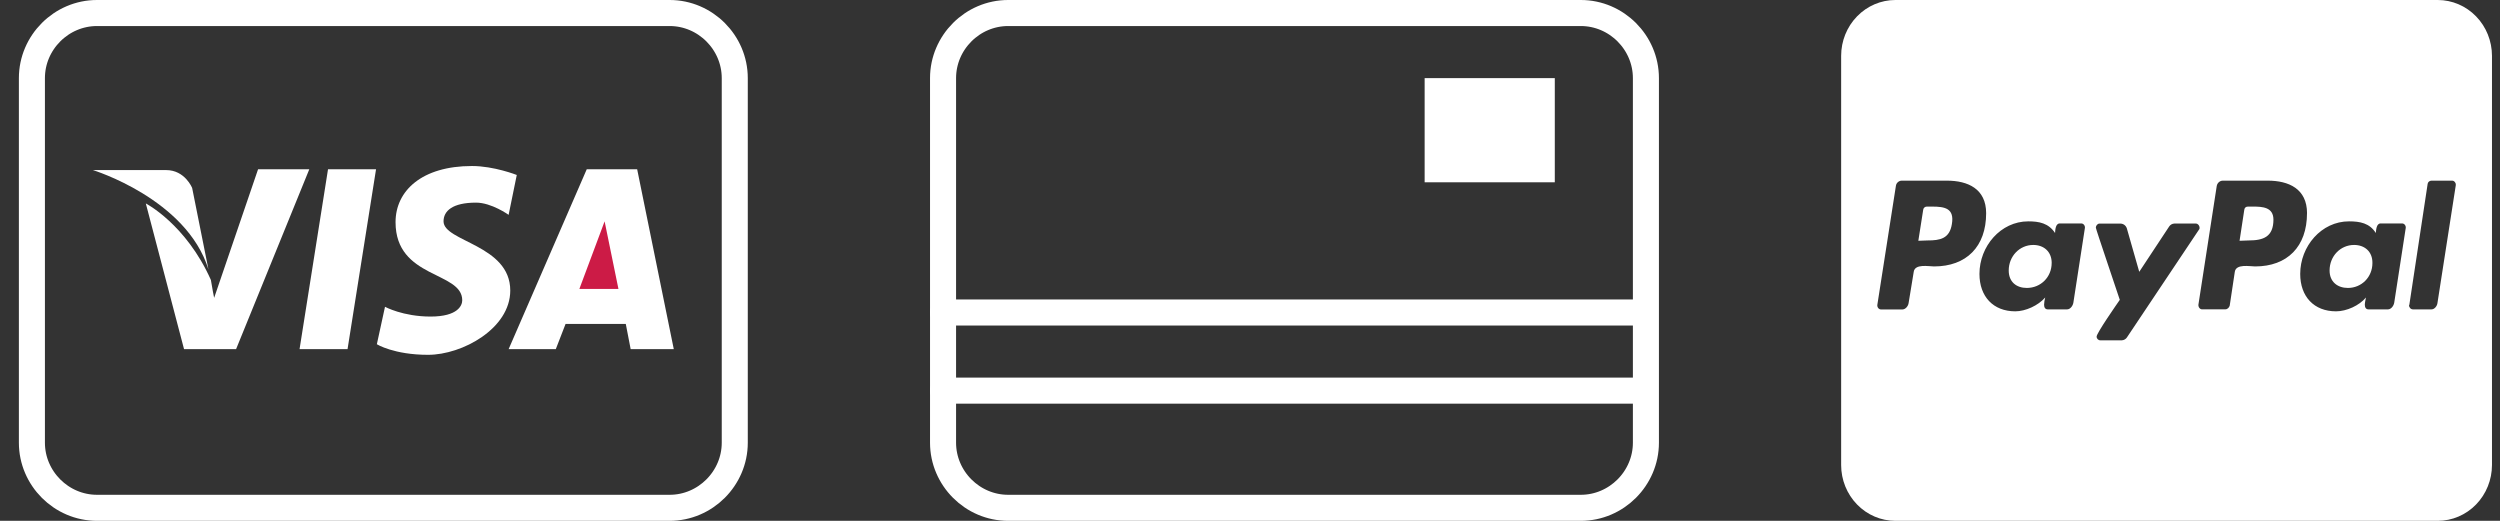
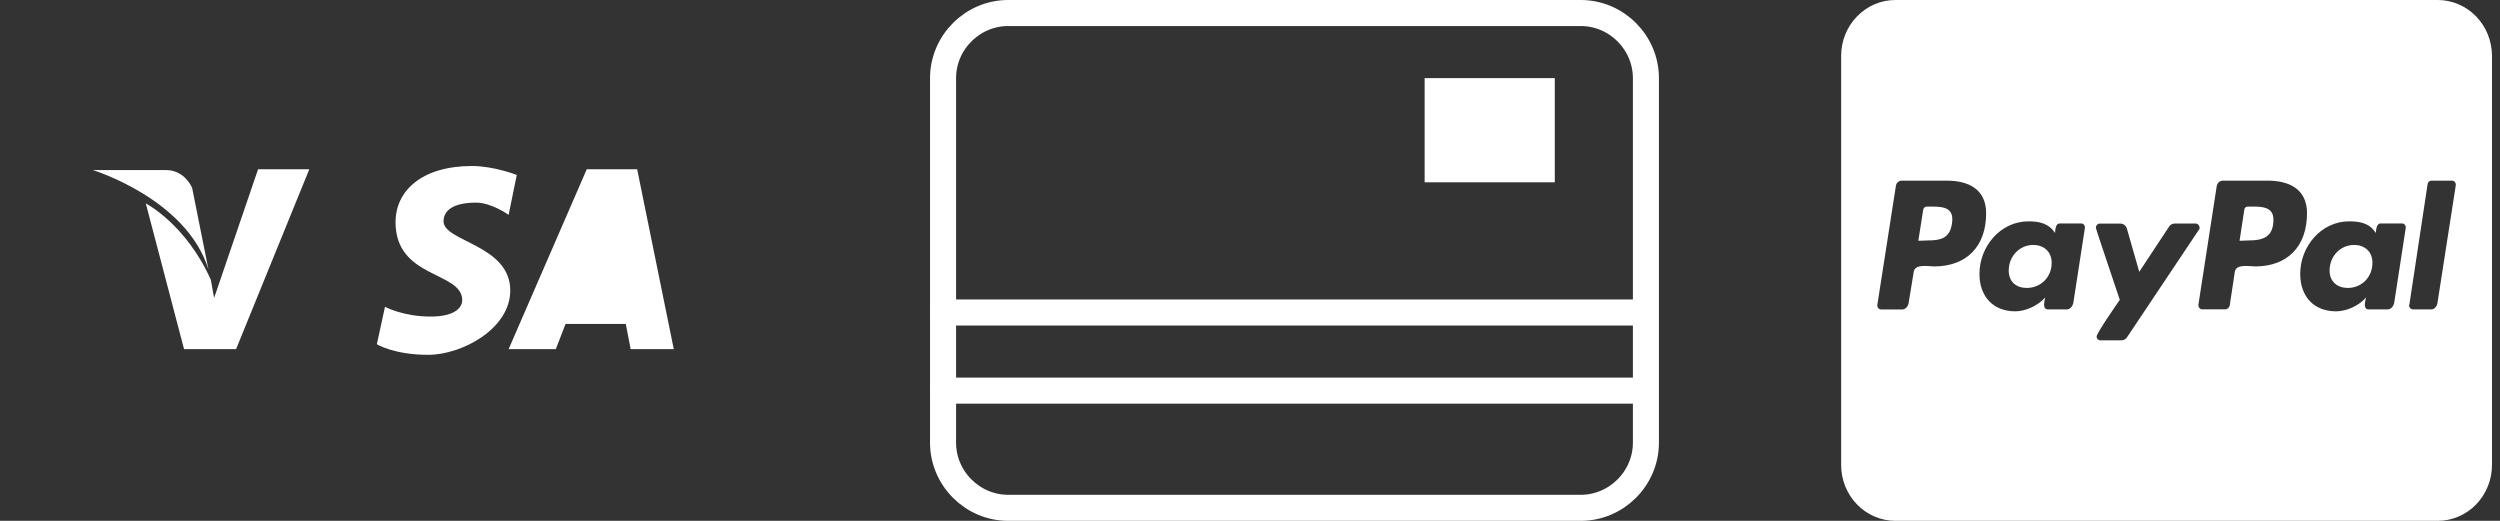
<svg xmlns="http://www.w3.org/2000/svg" width="96" height="20" viewBox="0 0 96 20" fill="none">
  <rect x="0" y="0" width="96" height="20" fill="#333333" stroke="none" />
-   <path d="M1.225 3C1.225 1.631 2.355 0.5 3.724 0.5H25.716C27.084 0.5 28.215 1.631 28.215 3V17C28.215 18.369 27.084 19.5 25.716 19.5H3.724C2.355 19.5 1.225 18.369 1.225 17V3Z" stroke="white" />
  <path d="M15.189 8.531C15.189 7.325 16.2 6.375 18.125 6.375C18.973 6.375 19.844 6.719 19.844 6.719L19.531 8.25C19.531 8.25 18.875 7.781 18.281 7.781C17.372 7.781 17.032 8.102 17.032 8.5C17.032 9.281 19.594 9.398 19.594 11.156C19.594 12.617 17.75 13.625 16.439 13.625C15.126 13.625 14.471 13.219 14.471 13.219L14.784 11.781C14.784 11.781 15.473 12.156 16.533 12.156C17.59 12.156 17.75 11.723 17.75 11.531C17.75 10.411 15.189 10.711 15.189 8.531Z" fill="white" />
  <path d="M8.223 11.438L9.91 6.5H11.877L9.066 13.406H7.067L5.599 7.812C5.599 7.812 7.145 8.61 8.098 10.75C8.137 11.012 8.223 11.438 8.223 11.438Z" fill="white" />
-   <path d="M11.503 13.406L12.596 6.5H14.44L13.346 13.406H11.503Z" fill="white" />
  <path d="M19.532 13.406L22.531 6.5H24.467L25.873 13.406H24.217L24.03 12.438H21.718L21.343 13.406H19.532Z" fill="white" />
  <path d="M8.004 10.344C7.164 7.633 3.567 6.531 3.567 6.531H6.379C7.106 6.531 7.379 7.219 7.379 7.219L8.004 10.344Z" fill="white" />
-   <path d="M23.748 11.094L23.217 8.5L22.248 11.094H23.748Z" fill="#CC1B46" />
  <path d="M36.213 3C36.213 1.631 37.344 0.5 38.712 0.5H60.704C62.072 0.5 63.203 1.631 63.203 3V17C63.203 18.369 62.072 19.5 60.704 19.5H38.712C37.344 19.5 36.213 18.369 36.213 17V3Z" stroke="white" />
  <path d="M78.784 10.098C78.784 10.643 78.363 11.057 77.829 11.057C77.43 11.057 77.135 10.825 77.135 10.388C77.135 9.843 77.548 9.406 78.077 9.406C78.481 9.406 78.785 9.661 78.785 10.098H78.784ZM74.193 7.933H73.99C73.925 7.933 73.859 7.978 73.851 8.054L73.664 9.246L74.02 9.233C74.497 9.233 74.866 9.166 74.953 8.599C75.052 8 74.684 7.933 74.193 7.933ZM86.515 7.933H86.32C86.242 7.933 86.19 7.978 86.181 8.054L85.999 9.246L86.346 9.233C86.91 9.233 87.3 9.098 87.3 8.429C87.296 7.956 86.884 7.933 86.514 7.933H86.515ZM95.692 2.143V17.857C95.691 18.425 95.472 18.97 95.081 19.372C94.691 19.774 94.161 20 93.609 20H72.783C72.231 20 71.701 19.774 71.311 19.372C70.92 18.97 70.7 18.425 70.7 17.857V2.143C70.7 1.575 70.92 1.03 71.311 0.628C71.701 0.226 72.231 0 72.783 0H93.609C94.161 0 94.691 0.226 95.081 0.628C95.472 1.03 95.691 1.575 95.692 2.143ZM76.268 8.187C76.268 7.25 75.565 6.937 74.762 6.937H73.027C72.971 6.937 72.917 6.959 72.875 6.998C72.833 7.036 72.807 7.089 72.801 7.147L72.09 11.704C72.076 11.793 72.142 11.883 72.228 11.883H73.053C73.17 11.883 73.279 11.753 73.292 11.628L73.487 10.44C73.531 10.119 74.06 10.231 74.268 10.231C75.509 10.231 76.268 9.472 76.268 8.186L76.268 8.187ZM79.921 8.58H79.096C78.931 8.58 78.923 8.826 78.914 8.947C78.663 8.567 78.298 8.5 77.886 8.5C76.823 8.5 76.011 9.459 76.011 10.518C76.011 11.388 76.541 11.955 77.387 11.955C77.777 11.955 78.263 11.736 78.536 11.424C78.511 11.514 78.496 11.607 78.493 11.701C78.493 11.804 78.536 11.88 78.632 11.88H79.378C79.495 11.88 79.595 11.75 79.617 11.625L80.06 8.755C80.073 8.669 80.008 8.58 79.921 8.58ZM81.678 12.951L84.442 8.816C84.464 8.794 84.464 8.771 84.464 8.741C84.464 8.665 84.399 8.585 84.325 8.585H83.491C83.453 8.587 83.415 8.597 83.381 8.617C83.347 8.636 83.318 8.664 83.296 8.697L82.147 10.438L81.669 8.764C81.651 8.713 81.619 8.669 81.577 8.637C81.534 8.605 81.483 8.588 81.43 8.586H80.619C80.545 8.586 80.48 8.666 80.48 8.742C80.48 8.796 81.326 11.278 81.4 11.514C81.283 11.683 80.51 12.791 80.51 12.925C80.51 13.005 80.575 13.068 80.65 13.068H81.483C81.522 13.065 81.56 13.053 81.594 13.033C81.627 13.013 81.656 12.986 81.678 12.952V12.951ZM88.59 8.187C88.59 7.25 87.887 6.937 87.084 6.937H85.361C85.303 6.936 85.247 6.957 85.204 6.996C85.16 7.034 85.131 7.088 85.122 7.147L84.419 11.7C84.411 11.79 84.475 11.879 84.558 11.879H85.448C85.534 11.879 85.599 11.812 85.621 11.736L85.816 10.441C85.86 10.12 86.39 10.231 86.597 10.231C87.83 10.231 88.589 9.473 88.589 8.187H88.59ZM92.242 8.58H91.417C91.253 8.58 91.244 8.826 91.231 8.947C90.992 8.567 90.623 8.5 90.202 8.5C89.139 8.5 88.328 9.459 88.328 10.518C88.328 11.388 88.857 11.955 89.703 11.955C90.107 11.955 90.593 11.736 90.853 11.424C90.839 11.491 90.809 11.634 90.809 11.701C90.809 11.804 90.853 11.88 90.948 11.88H91.698C91.816 11.88 91.916 11.75 91.938 11.625L92.38 8.755C92.394 8.669 92.328 8.58 92.241 8.58H92.242ZM94.303 7.094C94.303 7.004 94.238 6.938 94.164 6.938H93.361C93.296 6.938 93.231 6.992 93.222 7.058L92.519 11.701L92.507 11.724C92.507 11.804 92.572 11.88 92.658 11.88H93.374C93.483 11.88 93.591 11.75 93.6 11.625L94.303 7.107V7.094ZM90.398 9.406C89.869 9.406 89.456 9.839 89.456 10.388C89.456 10.821 89.76 11.057 90.159 11.057C90.68 11.057 91.101 10.647 91.101 10.098C91.106 9.661 90.802 9.406 90.398 9.406Z" fill="white" />
  <rect x="54.706" y="3" width="4.998" height="4" fill="white" />
  <path d="M36.213 12H62.704M36.213 15H62.704" stroke="white" stroke-linecap="round" />
</svg>